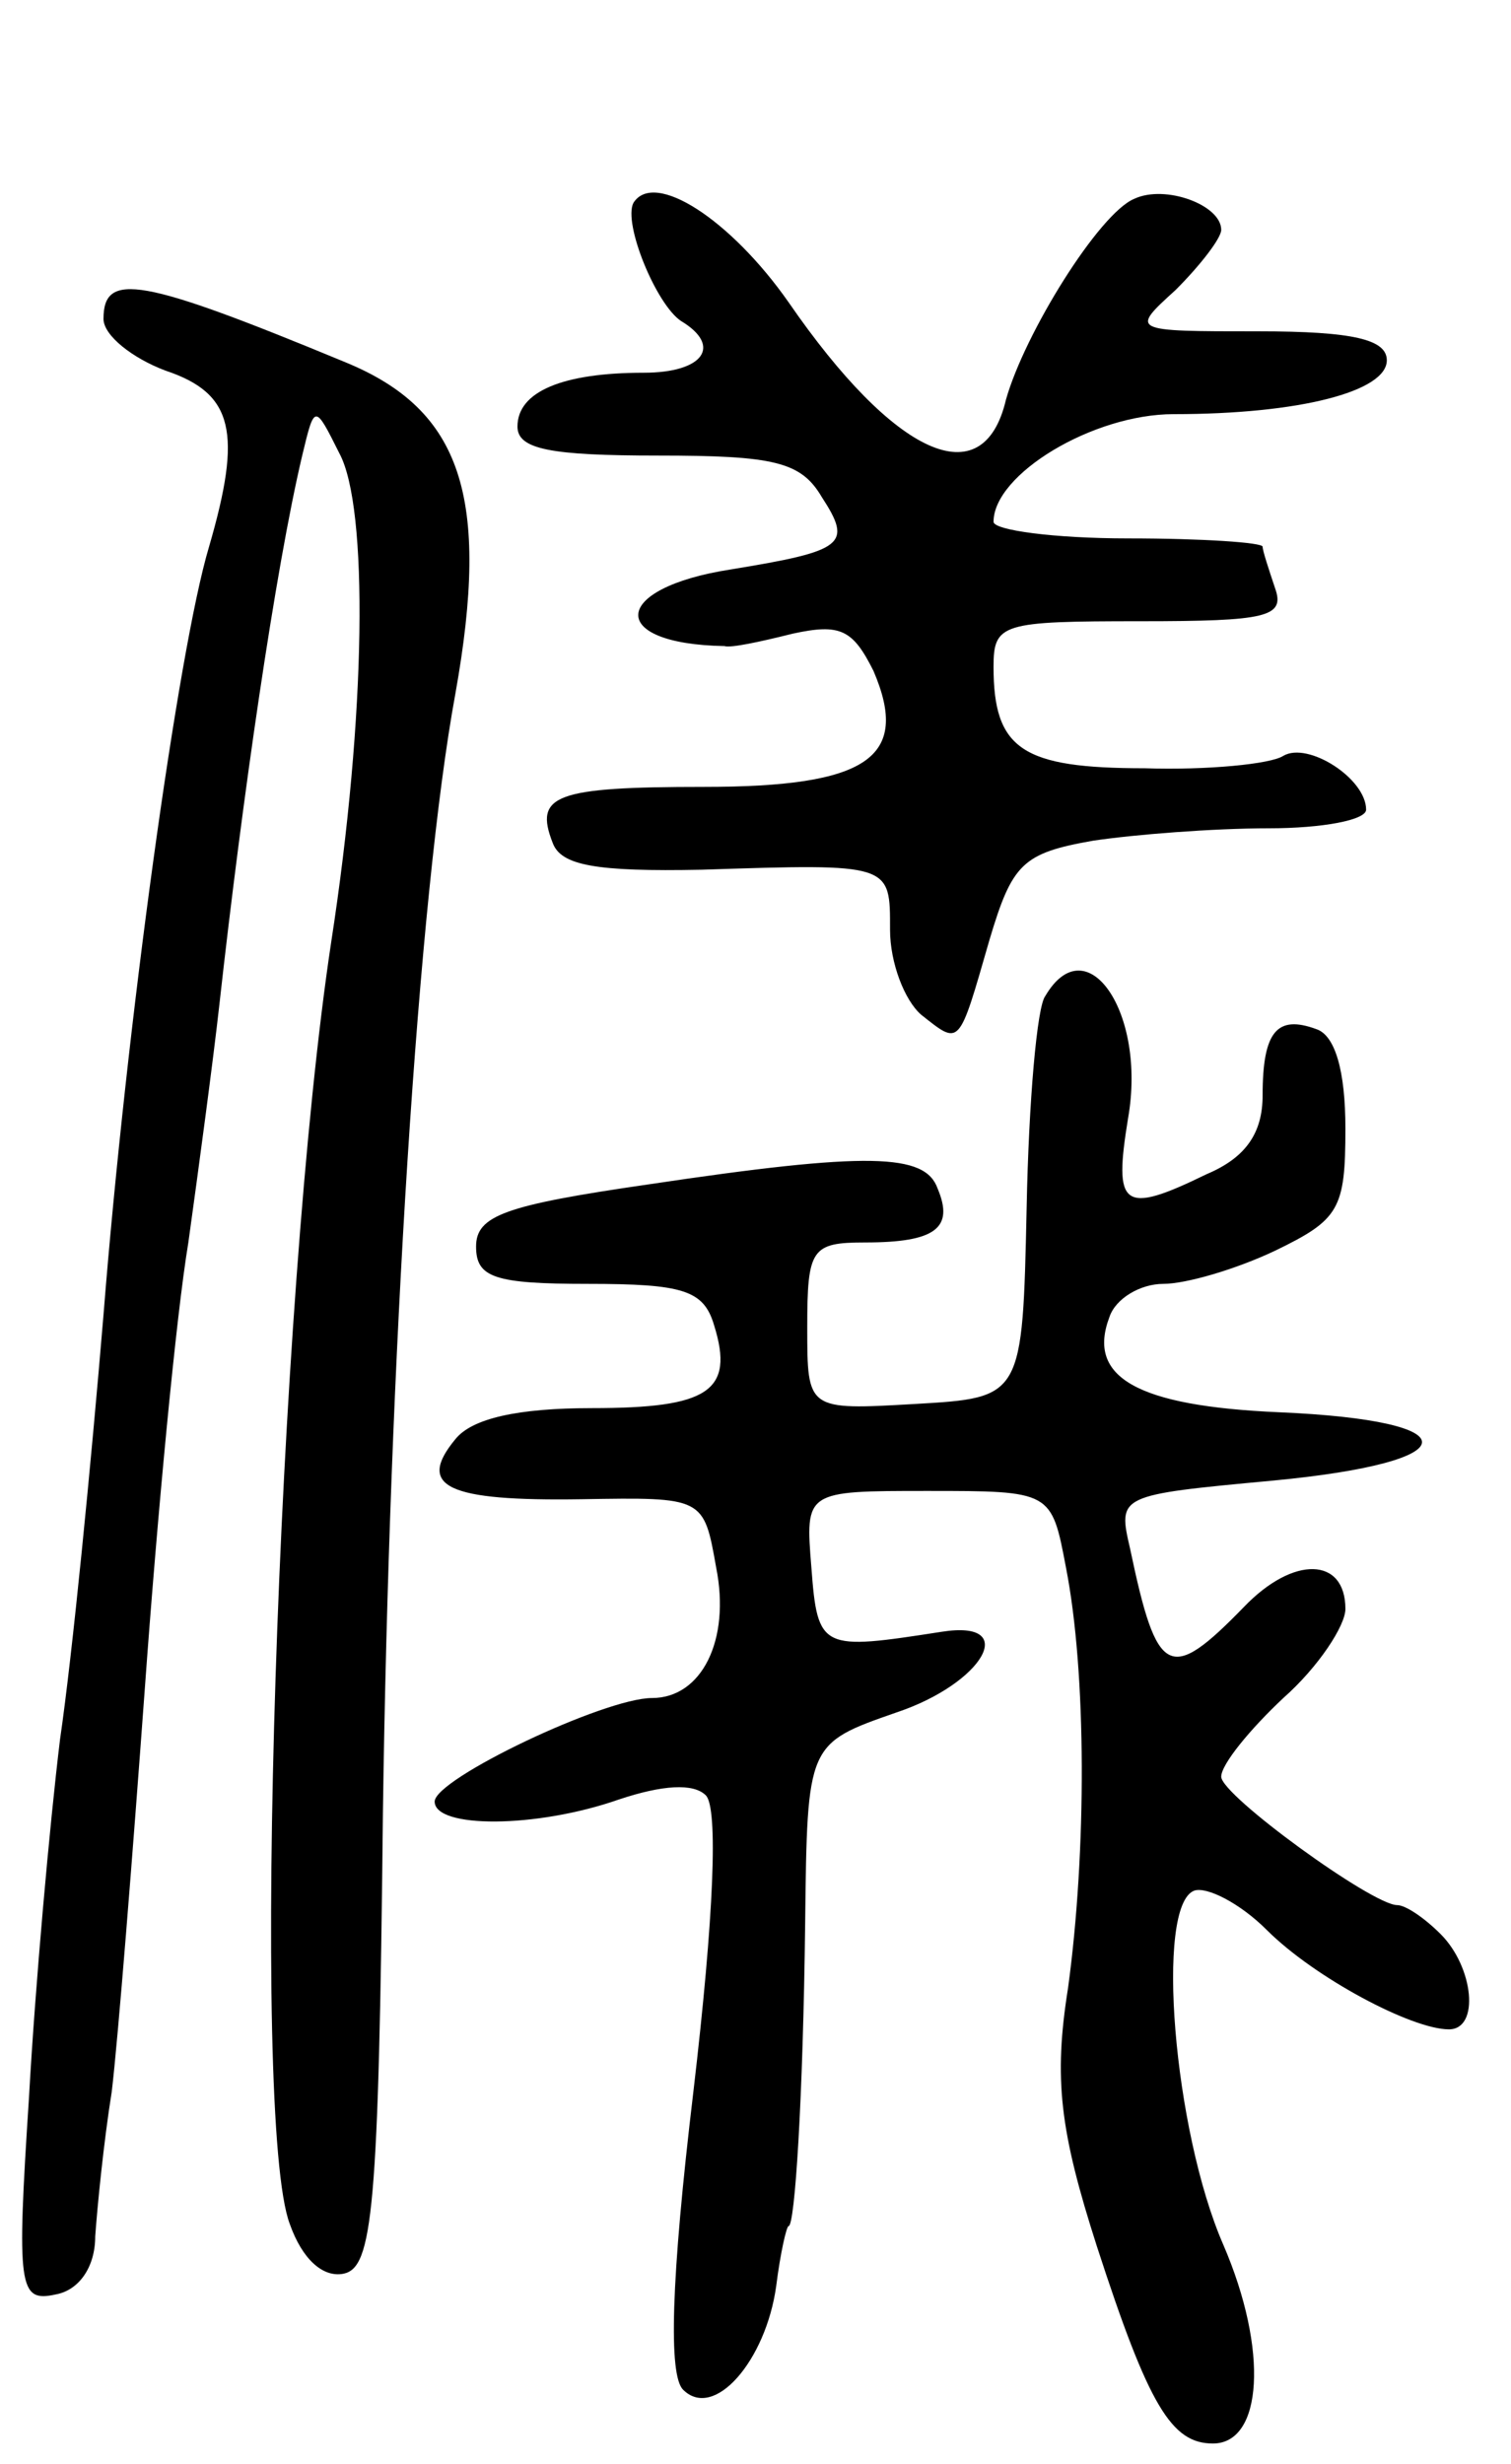
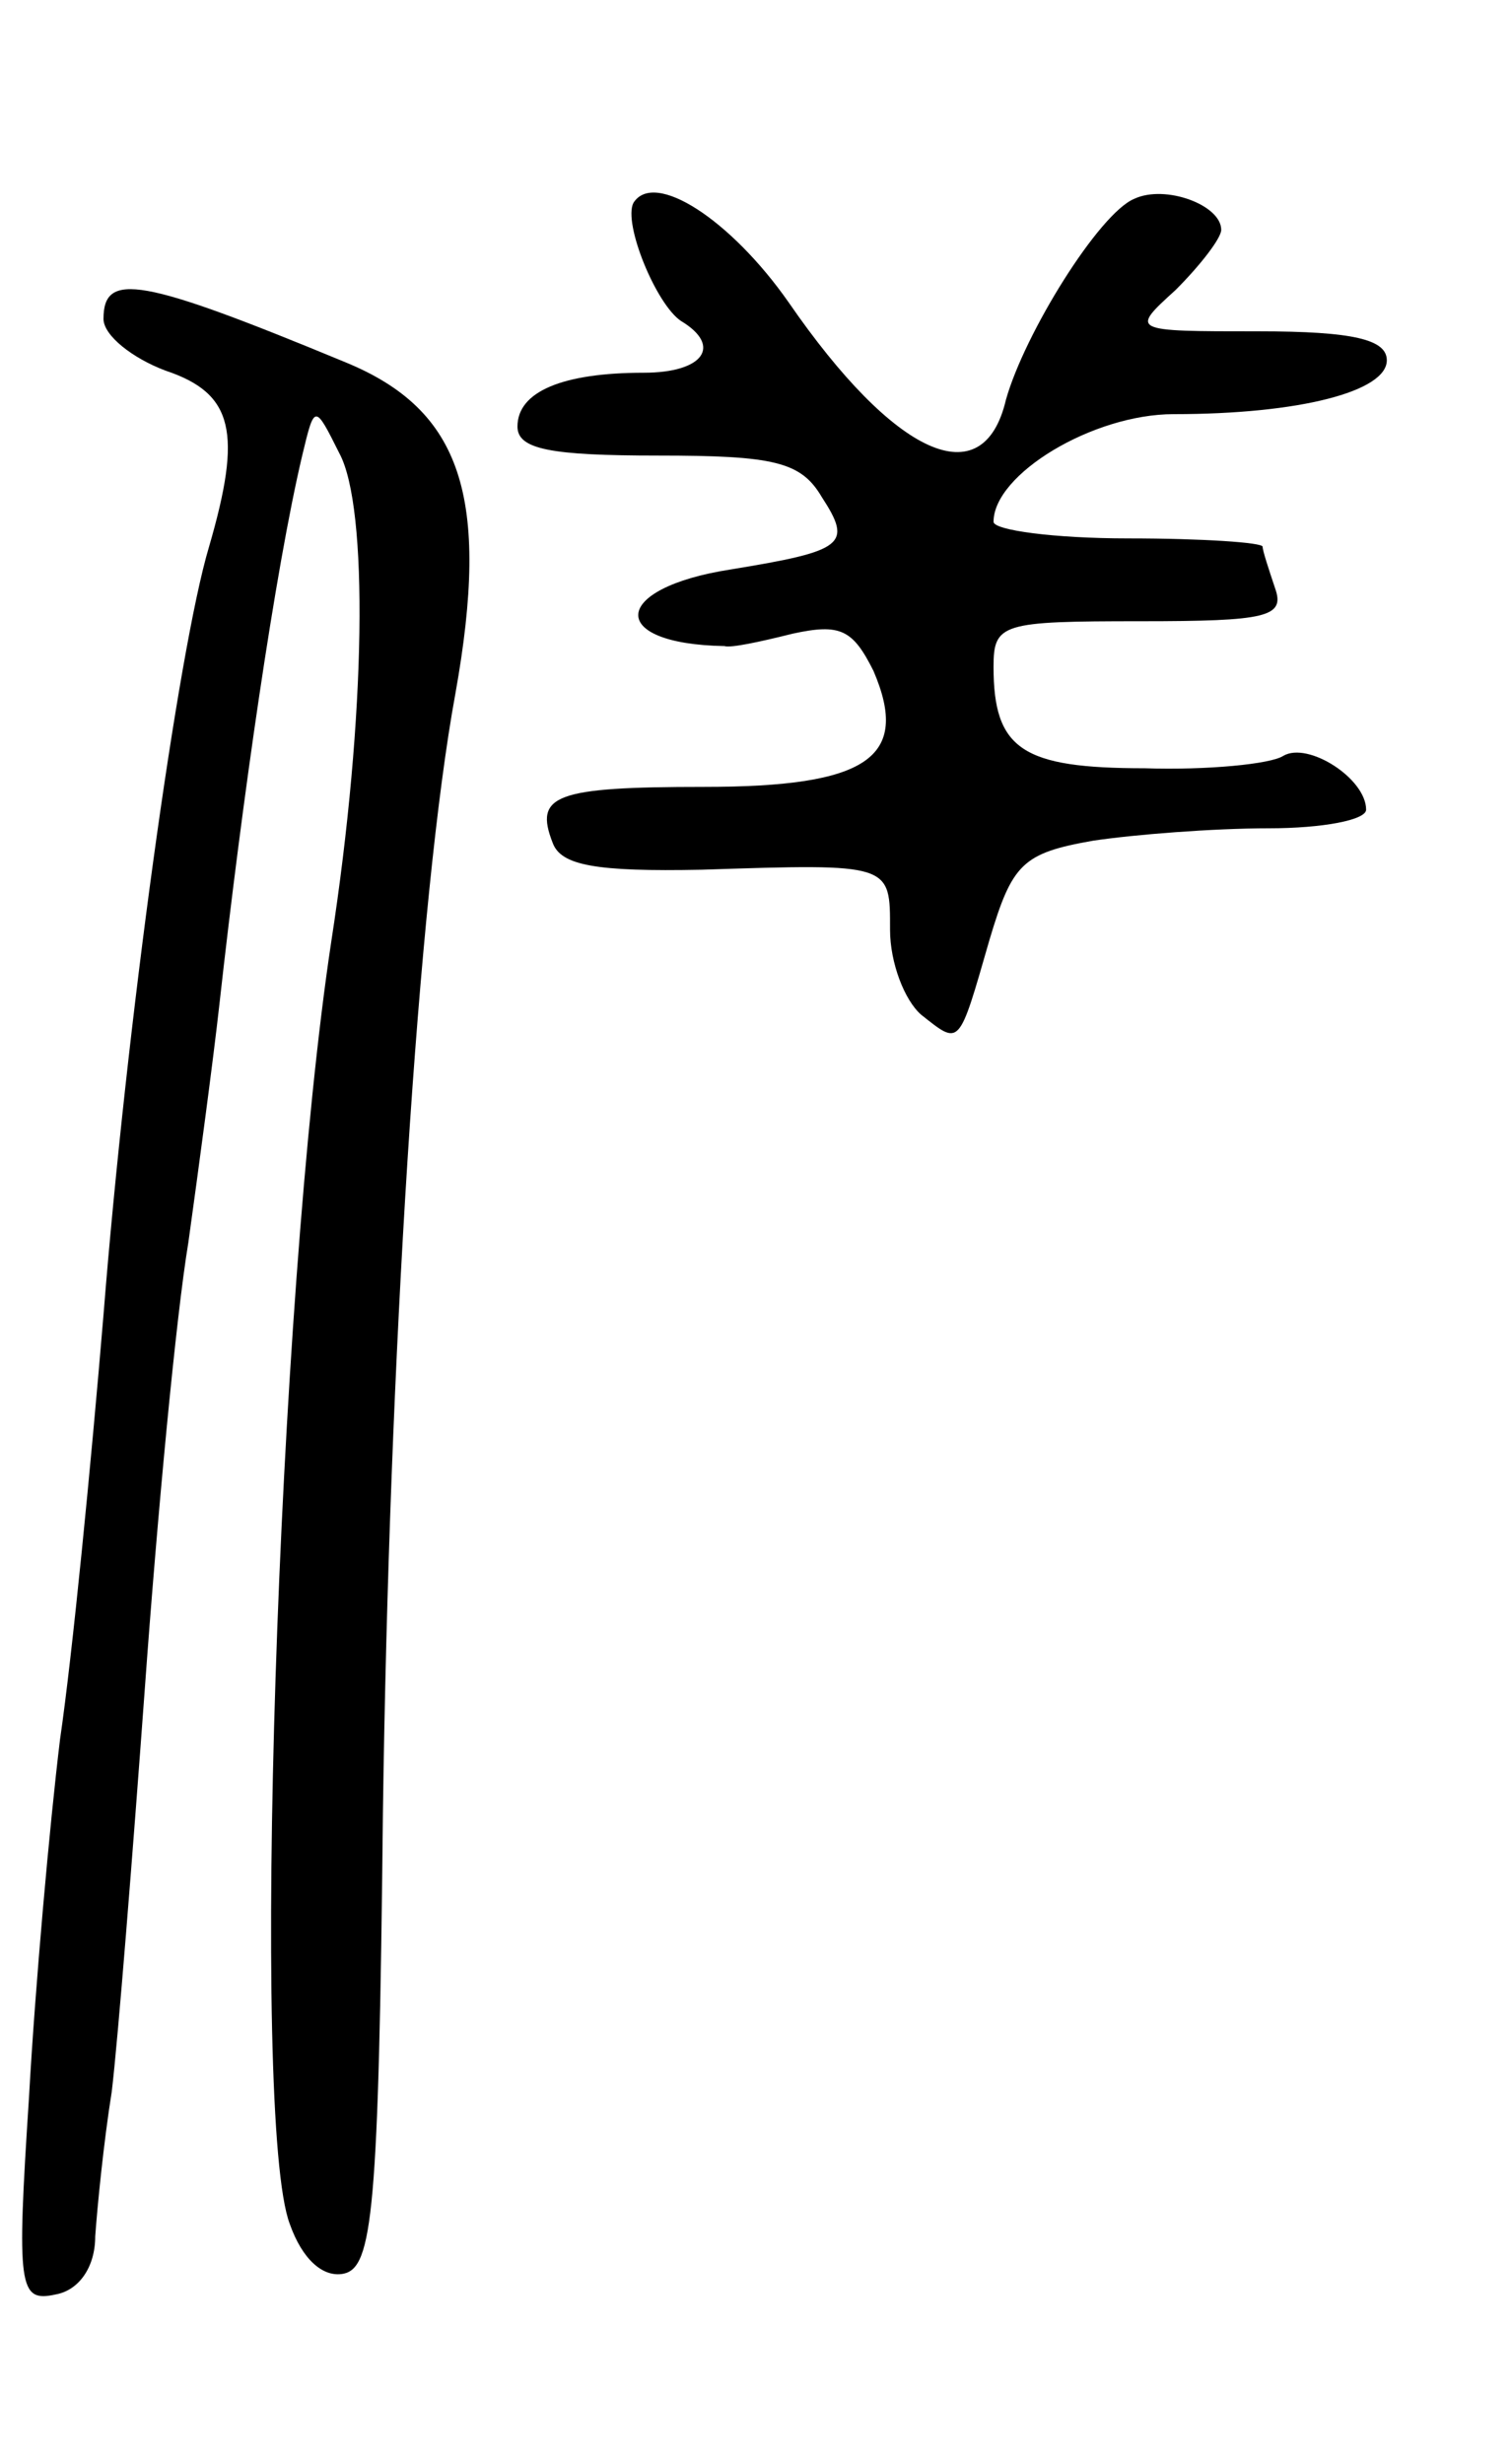
<svg xmlns="http://www.w3.org/2000/svg" version="1.0" width="73" height="119" viewBox="0 0 73 119">
  <g transform="translate(0,119) scale(0.1,-0.1)">
    <path d="M306 1092 c-5 -10 11 -49 23 -57 20 -12 11 -25 -18 -25 -39 0 -61 -9 -61 -26 0 -11 16 -14 68 -14 56 0 69 -3 79 -20 15 -23 11 -26 -44 -35 -58 -9 -60 -36 -3 -37 3 -1 17 2 33 6 23 5 29 2 39 -18 18 -42 -3 -56 -82 -56 -72 0 -82 -4 -73 -27 4 -11 21 -14 72 -13 92 3 91 3 91 -29 0 -16 7 -34 15 -41 19 -15 18 -16 33 36 11 37 16 42 50 48 20 3 58 6 85 6 26 0 47 4 47 9 0 15 -28 33 -40 26 -6 -4 -37 -7 -67 -6 -59 0 -73 9 -73 49 0 21 4 22 71 22 61 0 70 2 65 16 -3 9 -6 18 -6 20 0 2 -29 4 -65 4 -36 0 -65 4 -65 8 0 23 48 52 87 52 61 0 103 11 103 26 0 10 -16 14 -62 14 -62 0 -62 0 -40 20 12 12 22 25 22 29 0 12 -27 22 -42 15 -17 -7 -53 -65 -62 -97 -11 -47 -54 -27 -105 47 -28 40 -65 64 -75 48z" />
    <path d="M50 1036 c0 -8 14 -19 30 -25 33 -11 37 -30 21 -85 -15 -50 -40 -232 -51 -371 -6 -72 -15 -164 -21 -205 -5 -41 -12 -119 -15 -173 -6 -92 -5 -99 13 -95 11 2 19 13 19 28 1 14 4 45 8 70 3 25 10 113 16 195 6 83 15 179 21 215 5 36 12 88 15 115 11 99 27 210 40 265 6 25 6 25 18 1 14 -26 13 -126 -4 -236 -26 -172 -39 -569 -20 -619 6 -17 16 -26 26 -24 14 3 17 30 19 223 3 217 17 442 35 540 17 95 3 137 -53 160 -99 41 -117 44 -117 21z" />
-     <path d="M505 709 c-4 -5 -8 -51 -9 -102 -2 -92 -2 -92 -54 -95 -52 -3 -52 -3 -52 37 0 38 2 41 28 41 34 0 43 7 35 26 -6 17 -33 18 -140 2 -69 -10 -83 -15 -83 -30 0 -15 9 -18 54 -18 46 0 56 -3 61 -20 10 -32 -3 -40 -59 -40 -36 0 -58 -5 -66 -15 -19 -23 -4 -30 61 -29 59 1 59 1 65 -33 7 -35 -7 -63 -31 -63 -23 0 -105 -39 -105 -50 0 -13 49 -13 89 1 21 7 36 8 42 2 6 -6 4 -58 -6 -143 -11 -92 -12 -137 -5 -144 15 -15 40 14 45 50 2 16 5 29 6 29 3 0 7 61 8 147 1 86 1 86 44 101 42 14 60 45 22 39 -58 -9 -60 -9 -63 31 -3 37 -3 37 56 37 60 0 60 0 67 -37 10 -51 10 -137 1 -203 -7 -44 -4 -69 14 -125 25 -77 36 -95 56 -95 24 0 27 45 5 96 -24 55 -33 164 -14 171 6 2 22 -6 35 -19 23 -23 70 -48 88 -48 15 0 12 30 -4 46 -8 8 -17 14 -21 14 -12 0 -85 53 -85 62 0 6 14 23 30 38 17 15 30 35 30 43 0 25 -25 26 -49 1 -36 -37 -42 -34 -55 28 -6 26 -6 26 69 33 95 9 96 29 3 33 -69 3 -93 17 -82 46 3 9 15 16 26 16 11 0 35 7 54 16 31 15 34 20 34 59 0 28 -5 45 -14 48 -19 7 -26 -1 -26 -32 0 -18 -8 -30 -27 -38 -41 -20 -45 -16 -38 27 9 51 -20 93 -40 59z" />
  </g>
</svg>